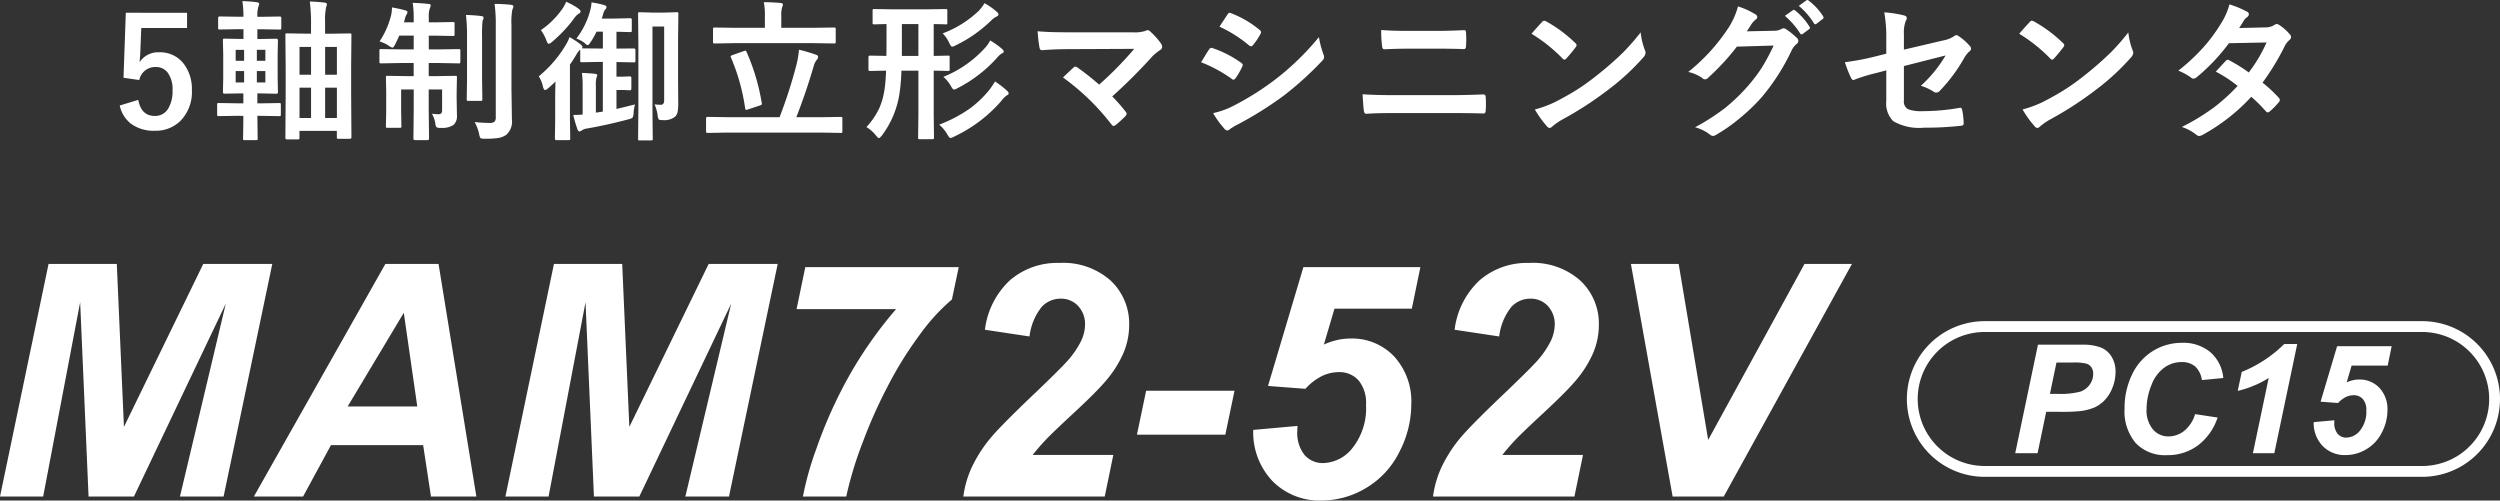
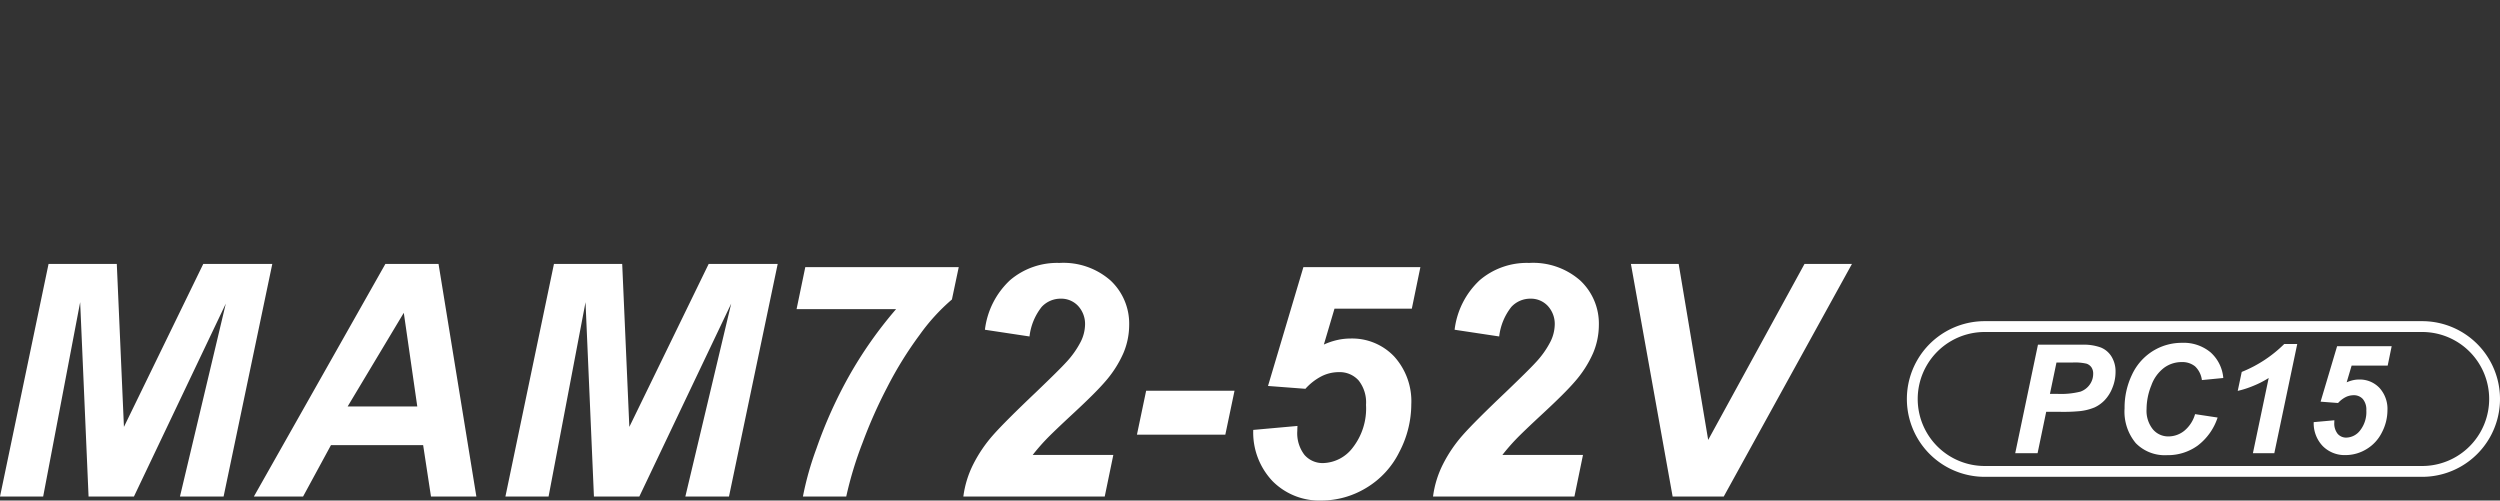
<svg xmlns="http://www.w3.org/2000/svg" width="230.787" height="46.206" viewBox="0 0 230.787 46.206">
  <rect x="0" y="0" width="230.787" height="46.206" fill="#333333" stroke="none" />
  <g transform="translate(-265.024 -2617.615)">
-     <path d="M-94.708-10.657v1.4h-4.225L-99.022-7.1A9.669,9.669,0,0,1-99.1-6.091a2.068,2.068,0,0,1,1.832-.923A2.744,2.744,0,0,1-95-5.934a3.846,3.846,0,0,1,.738,2.42A3.788,3.788,0,0,1-95.33-.67a3.244,3.244,0,0,1-2.345.9A3.529,3.529,0,0,1-99.9-.431,2.865,2.865,0,0,1-100.922-2.1l1.709-.52q.28,1.483,1.524,1.483a1.391,1.391,0,0,0,1.251-.7,3.05,3.05,0,0,0,.39-1.647,2.593,2.593,0,0,0-.465-1.675,1.339,1.339,0,0,0-1.094-.492,1.488,1.488,0,0,0-1.511,1.2l-1.456-.212.212-6Zm11.446.957a15.461,15.461,0,0,0-.116-2q.7.021,1.354.1.226.027.226.144a.894.894,0,0,1-.068.267,5.612,5.612,0,0,0-.1,1.34v1.121h.6l1.675-.027q.116,0,.137.027a.324.324,0,0,1,.021.144l-.027,2.769v2.646l.027,4.006q0,.137-.157.137h-1.019a.32.32,0,0,1-.15-.021.217.217,0,0,1-.021-.116V.239h-3.452V.882q0,.1-.034.123a.276.276,0,0,1-.137.021h-.978q-.15,0-.15-.144l.027-4.02V-5.5l-.027-3.09a.249.249,0,0,1,.027-.15.235.235,0,0,1,.123-.021l1.668.027h.547Zm1.3,8.75h1.087v-2.8h-1.087Zm-2.365,0h1.066v-2.8h-1.066Zm3.452-6.556h-1.087v2.563h1.087Zm-3.452,0v2.563h1.066V-7.506Zm-5.729,6.357-1.716.027q-.116,0-.137-.027a.235.235,0,0,1-.021-.123v-.9q0-.116.027-.137a.255.255,0,0,1,.13-.021l1.716.027h.547V-3.22h-.212l-1.524.027q-.15,0-.15-.137l.027-1.319V-6.815L-91.4-8.121q0-.109.027-.13a.235.235,0,0,1,.123-.021l1.524.027h.226v-.9h-.513l-1.668.027a.216.216,0,0,1-.137-.027.255.255,0,0,1-.021-.13v-.909q0-.137.157-.137l1.668.027h.513a9.677,9.677,0,0,0-.1-1.442,12.5,12.5,0,0,1,1.326.1q.226.041.226.144a.722.722,0,0,1-.068.246,2.76,2.76,0,0,0-.1.916v.041h.39l1.668-.027q.15,0,.15.137v.909q0,.116-.027.137a.235.235,0,0,1-.123.021l-1.668-.027h-.39v.9H-88l1.538-.027q.144,0,.144.15l-.027,1.306v2.167l.027,1.319q0,.137-.144.137L-88-3.22h-.219V-2.3h.294l1.716-.027a.216.216,0,0,1,.137.027.255.255,0,0,1,.021.13v.9a.205.205,0,0,1-.024.126.222.222,0,0,1-.133.024l-1.716-.027h-.294L-88.19.937a.216.216,0,0,1-.027.137.255.255,0,0,1-.13.021H-89.38q-.116,0-.137-.027a.255.255,0,0,1-.021-.13q0-.014.007-.28.014-.882.021-1.8Zm2.577-3.076V-5.277h-.786v1.053Zm-2.741,0h.779V-5.277h-.779Zm2.741-3.015h-.786v1.012h.786Zm-2.741,1.012h.779V-7.239h-.779Zm16.341-5.346q.848.021,1.456.1.212,0,.212.137a1.517,1.517,0,0,1-.1.308,2.293,2.293,0,0,0-.082.772v.479h.67l1.552-.027a.216.216,0,0,1,.137.027.235.235,0,0,1,.021.123v.984q0,.109-.027.13a.255.255,0,0,1-.13.021l-1.552-.027h-.67V-7.28h.937l1.818-.027a.216.216,0,0,1,.137.027.255.255,0,0,1,.021.13v.991q0,.123-.034.15a.214.214,0,0,1-.123.021l-1.818-.034H-72.4v1.21h.725l1.723-.027q.116,0,.137.027a.235.235,0,0,1,.021.123l-.027,1.415v.492l.027,1.579a1.092,1.092,0,0,1-.321.9,1.9,1.9,0,0,1-1.176.267.694.694,0,0,1-.4-.068.815.815,0,0,1-.1-.349,2.729,2.729,0,0,0-.308-.889,5.07,5.07,0,0,0,.615.048q.321,0,.321-.355V-3.582H-72.4v1.846L-72.369.95q0,.144-.15.144h-1.142q-.15,0-.15-.144l.027-2.673V-3.582h-1.162v2.071L-74.919-.2a.222.222,0,0,1-.024.133.205.205,0,0,1-.126.024H-76.2q-.109,0-.13-.027a.255.255,0,0,1-.021-.13l.027-1.381V-3.418l-.027-1.271q0-.109.027-.13a.255.255,0,0,1,.13-.021l1.736.027h.67v-1.21H-74.96l-1.839.034q-.109,0-.13-.034a.276.276,0,0,1-.021-.137V-7.15q0-.116.027-.137a.235.235,0,0,1,.123-.021l1.839.027h1.176V-8.552h-1.333q-.185.431-.376.8-.144.308-.253.308a.871.871,0,0,1-.335-.171,3.218,3.218,0,0,0-.854-.4,7.71,7.71,0,0,0,1.08-2.481,4.3,4.3,0,0,0,.068-.656,10.812,10.812,0,0,1,1.217.267q.212.055.212.171a.462.462,0,0,1-.1.232,1.471,1.471,0,0,0-.144.41l-.082.294h.9v-.465A8.471,8.471,0,0,0-73.88-11.573Zm5.722,11a12.827,12.827,0,0,0,1.347.082.7.7,0,0,0,.492-.123.607.607,0,0,0,.109-.424v-8.47a13.776,13.776,0,0,0-.109-1.969,13.187,13.187,0,0,1,1.5.082q.239.021.239.15a.991.991,0,0,1-.1.294,6.305,6.305,0,0,0-.082,1.415v5.913l.041,2.8A1.641,1.641,0,0,1-65.232.6,1.894,1.894,0,0,1-65.977.9a8.465,8.465,0,0,1-1.258.068q-.328,0-.39-.068A1.087,1.087,0,0,1-67.748.52,4.148,4.148,0,0,0-68.158-.574Zm-.8-9.885q.766.021,1.408.1.212.027.212.157a.481.481,0,0,1-.041.171q-.048.116-.055.137a13.653,13.653,0,0,0-.041,1.5v3.862l.027,1.853q0,.1-.027.126a.26.26,0,0,1-.144.024h-1.121q-.109,0-.13-.027a.235.235,0,0,1-.021-.123l.027-1.853V-8.388A17.554,17.554,0,0,0-68.958-10.459ZM-59.4-8.415a7.965,7.965,0,0,1,.991.649q.2.15.2.267a.167.167,0,0,1-.041.123l1.511.014h.417V-8.914h-.588a6.485,6.485,0,0,1-.547.964q-.178.28-.267.28t-.3-.212a2.83,2.83,0,0,0-.745-.4,7.245,7.245,0,0,0,1.258-2.522,3.782,3.782,0,0,0,.144-.813,8.471,8.471,0,0,1,1.142.239q.239.068.239.2a.4.4,0,0,1-.137.239,1.333,1.333,0,0,0-.2.5l-.1.314h1.114l1.5-.034q.157,0,.157.144v.978q0,.116-.027.137a.255.255,0,0,1-.13.021l-.383-.007q-.39-.014-.875-.021v1.552h.082l1.518-.014q.15,0,.15.137v.984a.232.232,0,0,1-.027.144.235.235,0,0,1-.123.021l-1.518-.027h-.082v1.347h.643l.588-.027q.144,0,.144.15v.984q0,.15-.144.15l-.588-.027h-.643v1.75q.711-.164,1.709-.417a4.21,4.21,0,0,0-.13.793.86.86,0,0,1-.1.431.835.835,0,0,1-.349.144q-1.935.52-3.849.854a1.073,1.073,0,0,0-.472.171.38.38,0,0,1-.226.1Q-58.6.28-58.667.1a12.578,12.578,0,0,1-.39-1.326q.424,0,.868-.041V-3.89a8.517,8.517,0,0,0-.068-1.217q.752.027,1.2.082.212.021.212.123a.535.535,0,0,1-.068.226,2.9,2.9,0,0,0-.055.786v2.447q.424-.055.643-.1v-4.58h-.417l-1.5.027a.249.249,0,0,1-.15-.027.276.276,0,0,1-.021-.137V-7.267a1.942,1.942,0,0,0-.349.451q-.349.588-.6.937V-.8l.027,1.736a.216.216,0,0,1-.027.137.235.235,0,0,1-.123.021h-1.128q-.137,0-.137-.157L-60.724-.8V-2.857q0-.472.027-1.456-.355.355-.67.615a.654.654,0,0,1-.294.171q-.1,0-.185-.28a3.063,3.063,0,0,0-.39-.991A11.005,11.005,0,0,0-59.76-7.67,3.8,3.8,0,0,0-59.4-8.415Zm7.854,6.207a4.585,4.585,0,0,0,.574.041q.308,0,.308-.41V-9.393h-1.08v7.95l.027,2.406q0,.116-.027.137a.235.235,0,0,1-.123.021h-1.053q-.109,0-.13-.027a.255.255,0,0,1-.021-.13l.027-2.755V-7.772l-.027-2.782q0-.116.027-.137a.235.235,0,0,1,.123-.021l1.162.034h1.107l1.142-.034q.116,0,.137.027a.255.255,0,0,1,.021.13l-.027,2.283V-4.3l.014,1.921a4.844,4.844,0,0,1-.048.827.887.887,0,0,1-.219.465,1.582,1.582,0,0,1-1.142.335q-.342,0-.4-.075a.939.939,0,0,1-.089-.362A4,4,0,0,0-51.55-2.208Zm-8.162-9.468a6.263,6.263,0,0,1,1.128.629q.2.157.2.253a.206.206,0,0,1-.137.2,1.363,1.363,0,0,0-.424.4,12.418,12.418,0,0,1-2.085,2.229.654.654,0,0,1-.294.171q-.1,0-.212-.308a3.866,3.866,0,0,0-.513-.957,7.725,7.725,0,0,0,1.982-1.962A3.243,3.243,0,0,0-59.713-11.676ZM-44.923.4-46.66.431q-.137,0-.137-.15V-.9q0-.15.137-.15l1.736.027h4.915a44.826,44.826,0,0,0,1.572-4.888,8.87,8.87,0,0,0,.219-1.34,14.575,14.575,0,0,1,1.593.472q.171.055.171.2a.416.416,0,0,1-.137.28,1.521,1.521,0,0,0-.267.561q-.7,2.4-1.606,4.717H-36.1l1.736-.027q.109,0,.13.027a.235.235,0,0,1,.021.123V.28a.205.205,0,0,1-.024.126.205.205,0,0,1-.126.024L-36.1.4Zm.786-8.258L-46-7.827q-.109,0-.137-.034A.276.276,0,0,1-46.154-8V-9.133a.232.232,0,0,1,.027-.144A.255.255,0,0,1-46-9.3l1.859.027h2.775v-1.08a5.8,5.8,0,0,0-.1-1.285q.7,0,1.538.068.226.027.226.157a1.4,1.4,0,0,1-.082.28,2.764,2.764,0,0,0-.068.779v1.08h2.994l1.88-.027q.109,0,.13.034a.255.255,0,0,1,.021.13V-8a.249.249,0,0,1-.027.15.235.235,0,0,1-.123.021l-1.88-.027Zm1.08.813a19.325,19.325,0,0,1,1.4,4.7.576.576,0,0,1,.014.1q0,.089-.185.144l-1.094.362a.525.525,0,0,1-.157.041q-.082,0-.109-.137a18.322,18.322,0,0,0-1.312-4.7.376.376,0,0,1-.027-.1q0-.062.178-.123l1.025-.362a.466.466,0,0,1,.15-.041Q-43.1-7.164-43.057-7.041ZM-31.993-.109a6.775,6.775,0,0,0,1.2-1.771,6.779,6.779,0,0,0,.472-1.7q.1-.643.144-1.736-.649.007-1.142.021l-.26.007h-.082q-.1,0-.123-.034a.276.276,0,0,1-.021-.137V-6.556q0-.15.144-.15l1.511.027q.014-.52.014-1.668V-9.618q-.492.007-.868.021l-.267.007q-.109,0-.13-.027a.235.235,0,0,1-.021-.123v-1.094a.249.249,0,0,1,.027-.15.235.235,0,0,1,.123-.021l1.764.027h3.069l1.764-.027q.109,0,.13.034a.276.276,0,0,1,.021.137v1.094q0,.109-.027.13a.235.235,0,0,1-.123.021l-.144-.007q-.431-.014-.964-.021v2.939l1.313-.027q.116,0,.137.027a.235.235,0,0,1,.021.123v1.094a.249.249,0,0,1-.027.15.255.255,0,0,1-.13.021l-.171-.007q-.513-.014-1.142-.021v3.992l.027,2.194q0,.1-.034.123a.276.276,0,0,1-.137.021h-1.135A.232.232,0,0,1-27.2.984a.217.217,0,0,1-.021-.116l.027-2.194V-5.318H-28.76a18.2,18.2,0,0,1-.2,2.242A8.574,8.574,0,0,1-30.565.67q-.2.239-.267.239-.089,0-.28-.239A3.133,3.133,0,0,0-31.993-.109Zm3.274-6.569h1.524V-9.618h-1.524Zm3.445,6.344a12.55,12.55,0,0,0,2.844-1.5,9.718,9.718,0,0,0,1.777-1.7,8.062,8.062,0,0,0,.533-.786,8.208,8.208,0,0,1,1.135.882.368.368,0,0,1,.123.239q0,.089-.185.171a2.372,2.372,0,0,0-.485.5A13.227,13.227,0,0,1-23.9.772,1.043,1.043,0,0,1-24.235.9q-.1,0-.294-.335A3.41,3.41,0,0,0-25.274-.335Zm4.7-7.772a7.2,7.2,0,0,1,1.107.786q.15.15.15.239,0,.109-.164.164a1.975,1.975,0,0,0-.465.424,12.629,12.629,0,0,1-3.65,2.8.909.909,0,0,1-.308.123q-.116,0-.294-.335a3.144,3.144,0,0,0-.69-.841,10.412,10.412,0,0,0,3.855-2.687A2.649,2.649,0,0,0-20.571-8.107Zm-.52-3.438a5.766,5.766,0,0,1,1.148.807.329.329,0,0,1,.144.226q0,.123-.171.2a1.662,1.662,0,0,0-.472.335,12.475,12.475,0,0,1-3.309,2.324.878.878,0,0,1-.321.123q-.116,0-.28-.362a2.947,2.947,0,0,0-.6-.868,9.708,9.708,0,0,0,3.363-2.112A4.367,4.367,0,0,0-21.09-11.546ZM-9.3-2.939a15.418,15.418,0,0,1,1.23,1.4.343.343,0,0,1,.1.205.341.341,0,0,1-.123.226,10.1,10.1,0,0,1-.916.827.4.4,0,0,1-.178.068q-.082,0-.171-.123a21.585,21.585,0,0,0-4.491-4.354q.7-.663,1-.937a.3.3,0,0,1,.157-.068.535.535,0,0,1,.2.1,24.171,24.171,0,0,1,1.982,1.565,31.58,31.58,0,0,0,3.24-3.3l-5.9.027q-1.538,0-2.6.1-.205,0-.246-.253a12.757,12.757,0,0,1-.171-1.5q.95.1,3.049.1H-7.4a3.266,3.266,0,0,0,1.162-.13.411.411,0,0,1,.2-.068.327.327,0,0,1,.232.109A6.905,6.905,0,0,1-4.8-7.827a.644.644,0,0,1,.109.308.341.341,0,0,1-.185.294,6.055,6.055,0,0,0-.67.533A49.439,49.439,0,0,1-9.3-2.939ZM-1.1-6.091q.041-.062.465-.759.185-.3.28-.431a.277.277,0,0,1,.212-.144.151.151,0,0,1,.048.007A10.023,10.023,0,0,1,2.6-6.043q.15.109.15.205a.422.422,0,0,1-.055.157,6.1,6.1,0,0,1-.615,1.066q-.116.137-.185.137a.3.3,0,0,1-.164-.082A12.576,12.576,0,0,0-1.1-6.091ZM.6-9.379,1.338-10.5q.1-.157.2-.157a.374.374,0,0,1,.157.048A9.171,9.171,0,0,1,4.325-9.058a.22.22,0,0,1,.109.185A.337.337,0,0,1,4.38-8.7a5.315,5.315,0,0,1-.718,1.053.15.15,0,0,1-.137.082.371.371,0,0,1-.212-.1A12.1,12.1,0,0,0,.6-9.379ZM.012-1.4a7.3,7.3,0,0,0,1.9-.684A25.721,25.721,0,0,0,5.747-4.5,24.677,24.677,0,0,0,9.78-8.415a8.774,8.774,0,0,0,.41,1.572.736.736,0,0,1,.068.267.467.467,0,0,1-.15.321A30.472,30.472,0,0,1,6.547-3.021,33.53,33.53,0,0,1,2.363-.39,5.821,5.821,0,0,0,1.55.089.321.321,0,0,1,1.324.2a.36.36,0,0,1-.28-.171A8.431,8.431,0,0,1,.012-1.4Zm15.521-7.67q1.06.082,2.379.082h2.775q1.032,0,2.516-.068.157,0,.157.239.021.308.021.622t-.021.622q-.021.267-.185.267-1-.041-2.447-.041H17.952q-.827,0-2.14.055-.178,0-.2-.294A10.156,10.156,0,0,1,15.533-9.071ZM13.81-3.138q1.21.082,2.9.082H21.8q1.531,0,3.151-.068.226,0,.226.253.021.3.021.608t-.021.608q0,.294-.212.294-1-.041-3.062-.041H16.667q-1.675,0-2.522.068-.171,0-.212-.267Q13.878-1.928,13.81-3.138Zm15.6-5.585q.349-.424.978-1.094a.254.254,0,0,1,.2-.109.44.44,0,0,1,.185.068,12.614,12.614,0,0,1,2.673,1.989.337.337,0,0,1,.123.2.305.305,0,0,1-.082.178q-.458.608-.868,1.053-.116.109-.171.109a.3.3,0,0,1-.178-.109A14.429,14.429,0,0,0,29.406-8.723Zm.308,6.986a10.279,10.279,0,0,0,1.894-.7q1.354-.7,2.249-1.292.786-.513,1.777-1.312a29.632,29.632,0,0,0,2.235-1.969,21.17,21.17,0,0,0,1.606-1.839,6.56,6.56,0,0,0,.39,1.634.736.736,0,0,1,.068.267.766.766,0,0,1-.226.424,21.574,21.574,0,0,1-3.22,2.967A32.259,32.259,0,0,1,32.263-.813a5.481,5.481,0,0,0-.937.649.4.4,0,0,1-.253.137.348.348,0,0,1-.239-.15A9.232,9.232,0,0,1,29.713-1.736ZM49.281-8.948,51.8-9a1.461,1.461,0,0,0,.7-.171.276.276,0,0,1,.178-.055.416.416,0,0,1,.226.082,6.356,6.356,0,0,1,.95.759.435.435,0,0,1,.185.321.4.4,0,0,1-.171.294,1.744,1.744,0,0,0-.458.6,19.62,19.62,0,0,1-2.775,4.327A18,18,0,0,1,48.426-.759a14.818,14.818,0,0,1-2.044,1.4.42.42,0,0,1-.226.068.494.494,0,0,1-.321-.157A3.826,3.826,0,0,0,44.5-.089,20.33,20.33,0,0,0,47.285-1.88a16.93,16.93,0,0,0,1.88-1.777,15.053,15.053,0,0,0,1.477-1.9,19.048,19.048,0,0,0,1.114-2.078l-3.391.1a21.679,21.679,0,0,1-2.646,2.864.422.422,0,0,1-.294.157.328.328,0,0,1-.205-.082,3.461,3.461,0,0,0-1.347-.6A17.492,17.492,0,0,0,47.64-9.352a7.022,7.022,0,0,0,.827-1.894A6.812,6.812,0,0,1,50.1-10.5a.276.276,0,0,1,.144.232.278.278,0,0,1-.157.239,2.14,2.14,0,0,0-.349.376Q49.589-9.413,49.281-8.948Zm3.514-1.429.738-.52a.128.128,0,0,1,.082-.034.221.221,0,0,1,.13.062,5.9,5.9,0,0,1,1.326,1.5.2.2,0,0,1,.041.1.152.152,0,0,1-.082.123l-.588.438a.2.2,0,0,1-.109.041.167.167,0,0,1-.13-.089A7.219,7.219,0,0,0,52.795-10.377ZM54.08-11.3l.7-.506a.183.183,0,0,1,.089-.034.219.219,0,0,1,.123.062,5.418,5.418,0,0,1,1.333,1.442.212.212,0,0,1,.041.116.173.173,0,0,1-.082.137l-.561.431A.193.193,0,0,1,55.6-9.6a.152.152,0,0,1-.123-.089A6.624,6.624,0,0,0,54.08-11.3Zm8.076,4.416V-8.23a13.184,13.184,0,0,0-.185-2.468,9.814,9.814,0,0,1,1.812.28q.267.062.267.253a.416.416,0,0,1-.082.226A2.92,2.92,0,0,0,63.783-8.7v1.442l3.65-.854a2.582,2.582,0,0,0,1-.4.315.315,0,0,1,.191-.082.321.321,0,0,1,.2.082A4.791,4.791,0,0,1,69.86-7.6a.377.377,0,0,1,.123.253.37.37,0,0,1-.185.28,2.272,2.272,0,0,0-.431.547A15.063,15.063,0,0,1,67.14-3.5a.559.559,0,0,1-.362.212.466.466,0,0,1-.267-.1,4.805,4.805,0,0,0-1.162-.533,12.019,12.019,0,0,0,2.283-2.8l-3.849.978v3.179a.806.806,0,0,0,.369.8,3.5,3.5,0,0,0,1.395.185,19.577,19.577,0,0,0,3.391-.308.294.294,0,0,1,.055-.007q.144,0,.185.287A6.7,6.7,0,0,1,69.3-.431q0,.191-.294.205a28.76,28.76,0,0,1-3.343.171,4.783,4.783,0,0,1-2.864-.6,2.314,2.314,0,0,1-.643-1.866V-5.346l-.9.239a15.306,15.306,0,0,0-1.976.6.761.761,0,0,1-.164.055q-.123,0-.226-.226A10.519,10.519,0,0,1,58.335-6.1a22.429,22.429,0,0,0,2.632-.485ZM74.43-8.723q.349-.424.978-1.094a.254.254,0,0,1,.2-.109.44.44,0,0,1,.185.068,12.614,12.614,0,0,1,2.673,1.989.337.337,0,0,1,.123.2.305.305,0,0,1-.082.178q-.458.608-.868,1.053-.116.109-.171.109a.3.3,0,0,1-.178-.109A14.429,14.429,0,0,0,74.43-8.723Zm.308,6.986a10.279,10.279,0,0,0,1.894-.7q1.354-.7,2.249-1.292.786-.513,1.777-1.312a29.631,29.631,0,0,0,2.235-1.969A21.17,21.17,0,0,0,84.5-8.846a6.559,6.559,0,0,0,.39,1.634.736.736,0,0,1,.068.267.766.766,0,0,1-.226.424,21.574,21.574,0,0,1-3.22,2.967A32.259,32.259,0,0,1,77.287-.813a5.482,5.482,0,0,0-.937.649.4.4,0,0,1-.253.137.348.348,0,0,1-.239-.15A9.232,9.232,0,0,1,74.737-1.736ZM96.889-4.211A12.577,12.577,0,0,1,98.4-2.8a.285.285,0,0,1,.082.2.271.271,0,0,1-.082.185,6.65,6.65,0,0,1-.868.882.306.306,0,0,1-.171.068.228.228,0,0,1-.15-.082,13.665,13.665,0,0,0-1.36-1.36,17.447,17.447,0,0,1-4.464,3.5.816.816,0,0,1-.349.123.425.425,0,0,1-.267-.123,4.178,4.178,0,0,0-1.333-.711,20.472,20.472,0,0,0,2.96-1.8,18.011,18.011,0,0,0,2.194-1.989,12.136,12.136,0,0,0-2.017-1.319q.841-.916.923-1a.271.271,0,0,1,.185-.1.48.48,0,0,1,.137.055,14.819,14.819,0,0,1,1.8,1.121,13.665,13.665,0,0,0,1.641-2.769l-3.473.068A17.992,17.992,0,0,1,90.8-4.7a.558.558,0,0,1-.28.123.309.309,0,0,1-.226-.1,5.919,5.919,0,0,0-1.176-.643A17.74,17.74,0,0,0,91.6-7.663a15.251,15.251,0,0,0,1.483-2.051,6.193,6.193,0,0,0,.752-1.723,9.376,9.376,0,0,1,1.641.684.241.241,0,0,1,.15.226.347.347,0,0,1-.171.28,1.041,1.041,0,0,0-.287.294q-.164.287-.437.7L97.2-9.311a1.5,1.5,0,0,0,.766-.212.465.465,0,0,1,.239-.1.493.493,0,0,1,.253.109,4.219,4.219,0,0,1,.957.854.363.363,0,0,1,.109.253.373.373,0,0,1-.157.267,1.844,1.844,0,0,0-.417.533A22.469,22.469,0,0,1,96.889-4.211Z" transform="translate(377 2629.455)" fill="#fff" />
    <g transform="translate(30 -1)">
      <path d="M7.185,1a6.185,6.185,0,0,0,0,12.37H47.569a6.185,6.185,0,0,0,0-12.37H7.185m0-1H47.569a7.185,7.185,0,0,1,0,14.37H7.185A7.185,7.185,0,0,1,7.185,0Z" transform="translate(411.057 2648.263)" fill="#fff" />
      <path d="M-14.878,0h-2.064l2.1-10.021h4.074a4.688,4.688,0,0,1,1.719.256,2.075,2.075,0,0,1,1,.848A2.612,2.612,0,0,1-7.68-7.506a3.862,3.862,0,0,1-.294,1.477A3.482,3.482,0,0,1-8.7-4.881a3.086,3.086,0,0,1-.919.653,4.966,4.966,0,0,1-1.326.338,15.654,15.654,0,0,1-1.818.068h-1.319Zm1.142-5.482h.636a7.422,7.422,0,0,0,2.181-.205,1.783,1.783,0,0,0,.861-.656,1.7,1.7,0,0,0,.314-.991,1.023,1.023,0,0,0-.161-.595.91.91,0,0,0-.451-.338,4.8,4.8,0,0,0-1.3-.106h-1.477Zm13.4,1.873,2.078.314A5.33,5.33,0,0,1-.085-.714,4.691,4.691,0,0,1-2.936.178,3.743,3.743,0,0,1-5.811-.93,4.536,4.536,0,0,1-6.846-4.143,7.021,7.021,0,0,1-6.152-7.27,5.089,5.089,0,0,1-4.228-9.44a5.044,5.044,0,0,1,2.68-.752,3.873,3.873,0,0,1,2.632.872A3.567,3.567,0,0,1,2.266-6.945L.291-6.754A2.1,2.1,0,0,0-.342-8.022a1.877,1.877,0,0,0-1.248-.393,2.729,2.729,0,0,0-1.6.52A3.511,3.511,0,0,0-4.372-6.272a5.867,5.867,0,0,0-.444,2.2,2.724,2.724,0,0,0,.578,1.859A1.839,1.839,0,0,0-2.8-1.552a2.331,2.331,0,0,0,1.466-.52A3.079,3.079,0,0,0-.338-3.609ZM3.6-5.756l.369-1.75a11.847,11.847,0,0,0,3.924-2.577h1.2L6.976,0H5L6.457-6.945a8.668,8.668,0,0,1-1.418.725A8.722,8.722,0,0,1,3.6-5.756Zm7.014,2.885,1.907-.171q-.007.137-.007.205a1.53,1.53,0,0,0,.311,1.046,1.035,1.035,0,0,0,.81.349A1.656,1.656,0,0,0,14.9-2.109a2.743,2.743,0,0,0,.571-1.842A1.523,1.523,0,0,0,15.152-5a1.1,1.1,0,0,0-.854-.355,1.652,1.652,0,0,0-.742.178,2.424,2.424,0,0,0-.694.54l-1.613-.123,1.524-5.12h5.038l-.369,1.791H14.113l-.458,1.545a3,3,0,0,1,.574-.195,2.566,2.566,0,0,1,.567-.065,2.5,2.5,0,0,1,1.887.772,2.873,2.873,0,0,1,.738,2.071,4.449,4.449,0,0,1-.516,2.047A3.712,3.712,0,0,1,15.473-.369a3.727,3.727,0,0,1-1.921.54,2.841,2.841,0,0,1-2.1-.827A3.045,3.045,0,0,1,10.613-2.871Z" transform="translate(438 2660.455)" fill="#fff" />
    </g>
    <path d="M-70.613,0H-74.8l-.776-17.944L-78.992,0h-3.984l4.482-21.475h6.3l.659,15.044,7.324-15.044h6.372L-62.336,0h-4.028l4.233-17.812Zm26.7-4.746h-8.511L-55,0h-4.541L-47.4-21.475h4.907L-39,0h-4.189Zm-.542-3.574L-45.7-16.963-50.881-8.32ZM-23.958,0h-4.189l-.776-17.944L-32.336,0h-3.984l4.482-21.475h6.3l.659,15.044,7.324-15.044h6.372L-15.681,0h-4.028l4.233-17.812ZM-9.441-17.3l.806-3.882H5.53L4.9-18.193a18.2,18.2,0,0,0-2.974,3.259,34.444,34.444,0,0,0-3.01,4.863,44.243,44.243,0,0,0-2.263,5.1A33.873,33.873,0,0,0-4.856,0h-4A28.317,28.317,0,0,1-7.61-4.424a41.731,41.731,0,0,1,3-6.68A38.072,38.072,0,0,1-.256-17.3Zm21.5,2.52L7.947-15.4a7.457,7.457,0,0,1,2.322-4.578,6.7,6.7,0,0,1,4.563-1.589,6.575,6.575,0,0,1,4.717,1.626,5.448,5.448,0,0,1,1.714,4.131,6.675,6.675,0,0,1-.527,2.556,10.233,10.233,0,0,1-1.729,2.688q-.864,1-2.827,2.82t-2.6,2.49q-.637.667-1.223,1.414H19.8L19.006,0H5.955a9.221,9.221,0,0,1,.93-3.01A12.725,12.725,0,0,1,8.694-5.669q1.084-1.23,3.97-3.97,2.168-2.08,2.739-2.71a8.389,8.389,0,0,0,1.406-1.978,3.689,3.689,0,0,0,.381-1.509,2.454,2.454,0,0,0-.637-1.758,2.131,2.131,0,0,0-1.619-.674,2.378,2.378,0,0,0-1.743.754A5.378,5.378,0,0,0,12.063-14.78ZM22.83-9.771h8.159l-.85,4.058H21.98Zm9.888,3.618L36.8-6.519q-.015.293-.015.439a3.278,3.278,0,0,0,.667,2.241,2.217,2.217,0,0,0,1.736.747,3.548,3.548,0,0,0,2.717-1.428,5.877,5.877,0,0,0,1.223-3.948,3.264,3.264,0,0,0-.688-2.256,2.348,2.348,0,0,0-1.831-.762,3.541,3.541,0,0,0-1.589.381,5.194,5.194,0,0,0-1.487,1.157L34.08-10.21l3.267-10.972h10.8l-.791,3.838H40.217l-.981,3.311a6.421,6.421,0,0,1,1.23-.417,5.5,5.5,0,0,1,1.216-.139,5.348,5.348,0,0,1,4.043,1.655A6.156,6.156,0,0,1,47.307-8.5,9.534,9.534,0,0,1,46.2-4.109,7.955,7.955,0,0,1,43.132-.791,7.987,7.987,0,0,1,39.016.366a6.087,6.087,0,0,1-4.5-1.772A6.526,6.526,0,0,1,32.717-6.152ZM55.422-14.78,51.306-15.4a7.457,7.457,0,0,1,2.322-4.578,6.7,6.7,0,0,1,4.563-1.589,6.575,6.575,0,0,1,4.717,1.626,5.448,5.448,0,0,1,1.714,4.131,6.675,6.675,0,0,1-.527,2.556,10.233,10.233,0,0,1-1.729,2.688q-.864,1-2.827,2.82t-2.6,2.49q-.637.667-1.223,1.414h7.441L62.366,0H49.314a9.221,9.221,0,0,1,.93-3.01,12.725,12.725,0,0,1,1.809-2.659q1.084-1.23,3.97-3.97,2.168-2.08,2.739-2.71a8.389,8.389,0,0,0,1.406-1.978,3.689,3.689,0,0,0,.381-1.509,2.454,2.454,0,0,0-.637-1.758,2.131,2.131,0,0,0-1.619-.674,2.378,2.378,0,0,0-1.743.754A5.378,5.378,0,0,0,55.422-14.78ZM76.15,0H71.433L67.581-21.475H71.99L74.714-5.229l8.892-16.245h4.38Z" transform="translate(348 2663.455)" fill="#fff" />
  </g>
</svg>